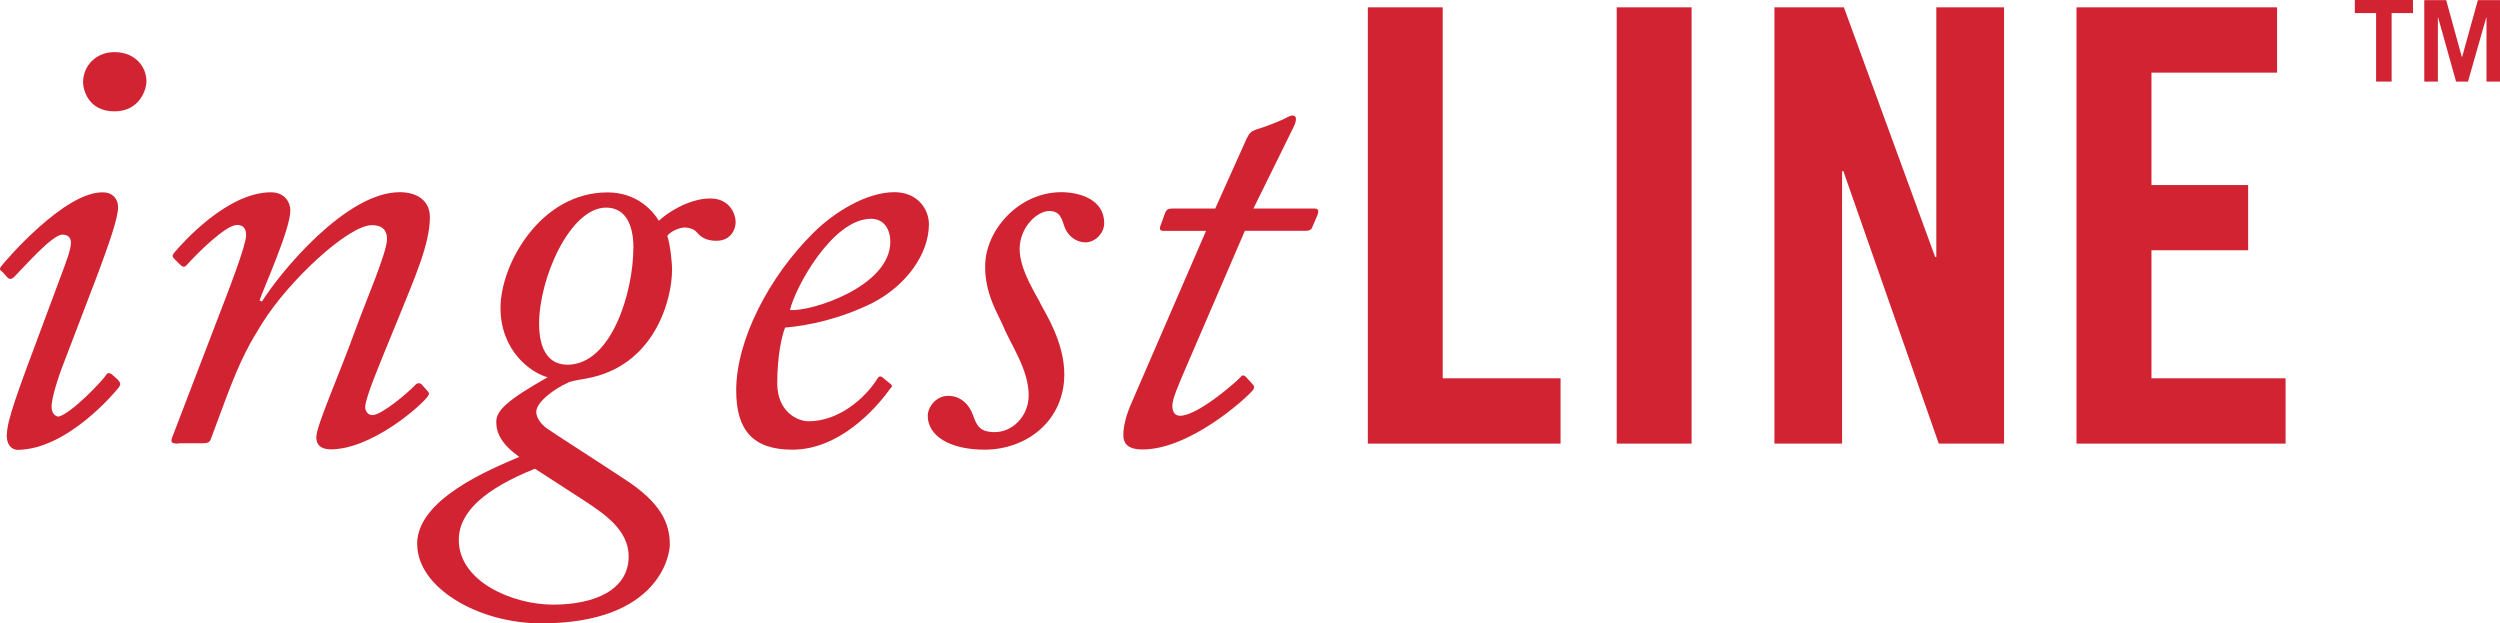
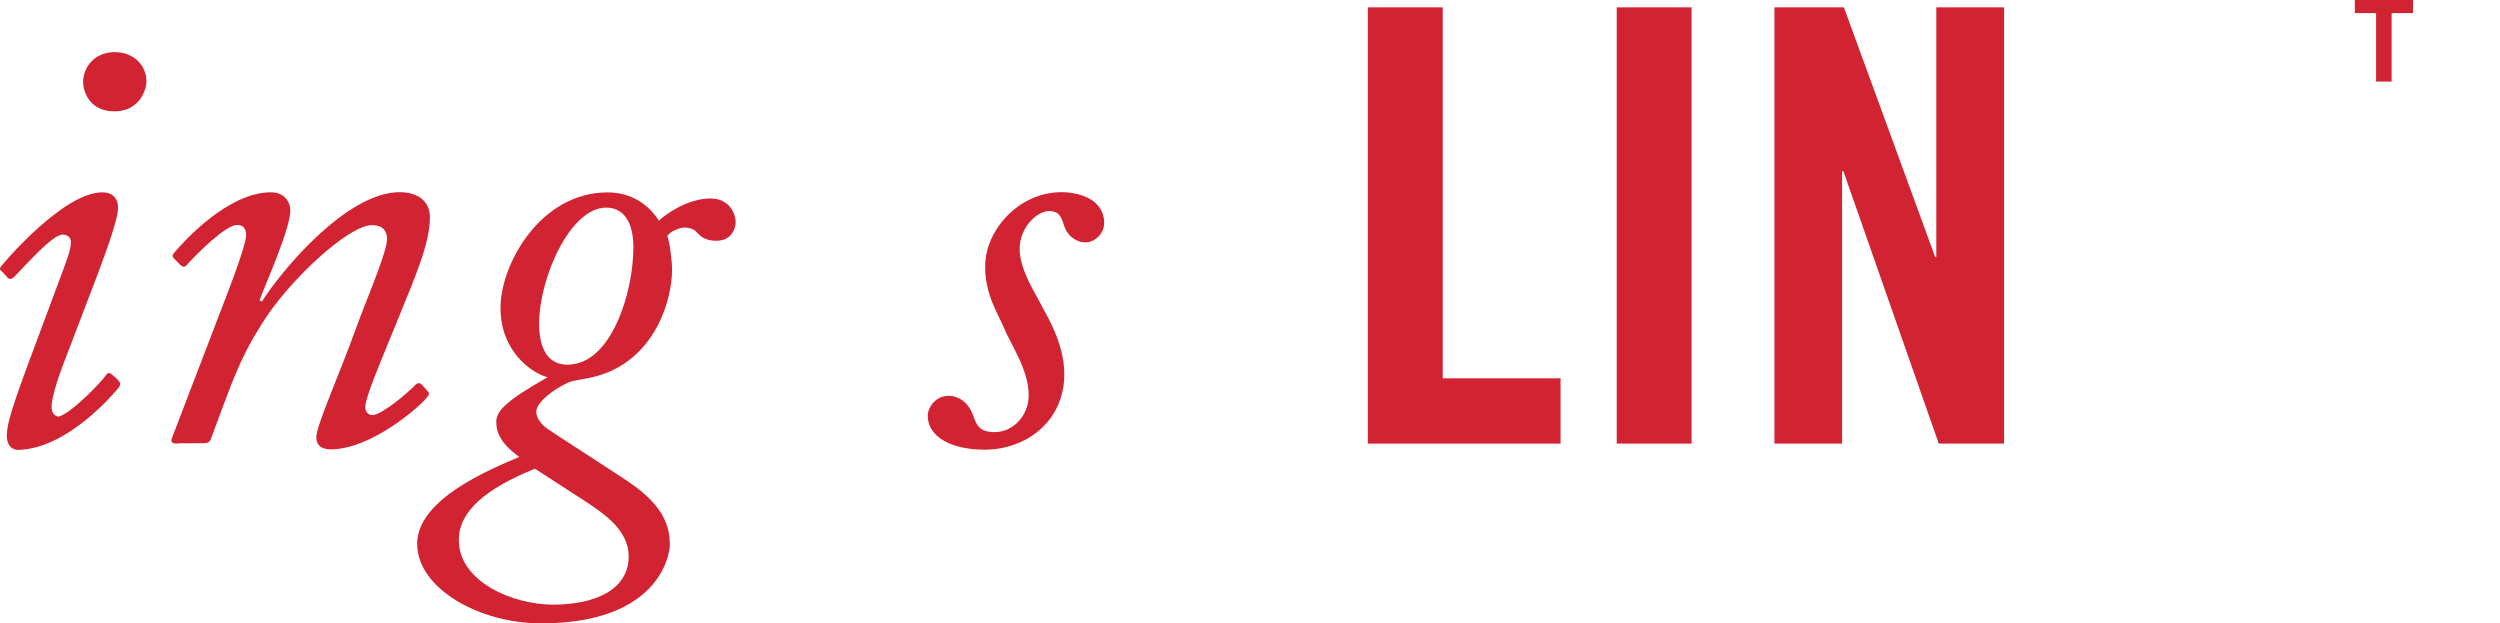
<svg xmlns="http://www.w3.org/2000/svg" id="Layer_2" width="235.06" height="58.58" viewBox="0 0 235.06 58.58">
  <defs>
    <style>.cls-1{fill:#d22333;}</style>
  </defs>
  <g id="Layer_1-2">
    <g>
      <path class="cls-1" d="M.65,40.86c0-1.31,.97-3.92,3.35-10.28l1.65-4.43c.57-1.53,1.02-2.67,1.02-3.35,0-.51-.34-.74-.8-.74-.97,0-3.63,3.07-4.54,3.98-.23,.23-.46,.23-.62,.06l-.46-.51c-.23-.17-.34-.28-.17-.51,.23-.34,6.02-7.16,9.66-6.99,.68,0,1.36,.45,1.36,1.42,0,1.02-.91,3.58-1.93,6.31l-3.3,8.64c-.79,2.1-1.02,3.35-1.02,3.75,0,.51,.17,.85,.62,.97,1.19-.23,4.26-3.47,4.55-3.98,.11-.17,.34-.17,.62,.11l.45,.4c.23,.28,.28,.4,.11,.68-.34,.45-4.89,5.91-9.6,5.91-.57-.06-.97-.51-.97-1.42M7.81,7.74c0-1.53,1.19-2.84,2.95-2.84,1.99,0,3.01,1.42,3.01,2.73,0,.85-.68,2.84-3.01,2.84-2.5,0-2.95-2.1-2.95-2.73" />
      <path class="cls-1" d="M16.78,41.71c-.62,0-.74-.11-.62-.51l4.03-10.51c1.36-3.52,2.95-7.61,2.95-8.58,0-.57-.23-.96-.85-.96-1.08,0-3.81,2.73-4.77,3.81-.17,.17-.34,.17-.57-.06l-.51-.51c-.23-.23-.28-.34-.11-.57,.85-1.02,5.06-5.74,9.15-5.74,1.31,0,1.82,.97,1.82,1.7,0,1.76-2.44,7.16-2.9,8.46l.23,.11c1.7-2.73,7.9-10.28,12.95-10.28,1.7,0,2.84,.85,2.84,2.33,0,2.5-1.31,5.45-3.18,10.05-1.53,3.75-2.9,6.93-2.9,7.84,0,.34,.23,.74,.68,.74,.85,0,3.35-2.1,4.09-2.9,.23-.17,.46-.11,.62,.11l.4,.45c.23,.23,.28,.34,.06,.62-.68,.91-5.28,4.94-9.09,4.94-.74,0-1.36-.28-1.36-1.14,0-1.08,2.04-5.57,3.81-10.45,.8-2.22,2.84-6.93,2.84-8.18,0-.79-.4-1.31-1.42-1.31-2.22,0-7.84,5.23-10.34,9.26-1.02,1.65-1.93,3.12-3.41,7.1l-1.42,3.81c-.11,.23-.23,.34-.79,.34h-2.22Z" />
      <path class="cls-1" d="M39.22,51.14c0-4.2,6.82-6.99,9.6-8.18-1.65-1.19-2.16-2.22-2.16-3.29s1.02-2.04,4.83-4.2c-1.53-.4-4.43-2.44-4.43-6.53s3.75-10.85,10.06-10.85c2.84,0,4.32,1.82,4.83,2.67,.62-.62,2.73-2.1,4.83-2.1,1.88,0,2.39,1.53,2.39,2.22,0,.62-.4,1.76-1.82,1.76-1.08,0-1.53-.45-1.88-.85-.28-.28-.74-.4-1.08-.4-.51,0-1.42,.4-1.65,.8,.23,.57,.45,2.33,.45,3.18,0,2.73-1.59,9.09-8.12,10.23-1.02,.17-1.53,.28-1.7,.4-1.08,.46-2.95,1.76-2.95,2.73,0,.62,.57,1.25,.97,1.53,.97,.68,3.69,2.39,7.39,4.83,3.3,2.16,4.2,4.03,4.2,6.13,0,.91-.97,7.39-12.1,7.39-5.91,0-11.65-3.35-11.65-7.44m12.78,5.68c3.86,0,7.1-1.36,7.1-4.54,0-2.5-2.39-4.03-3.81-5-.51-.34-4.2-2.73-5-3.24-4.66,1.88-7.16,4.03-7.16,6.7,0,3.92,5.06,6.08,8.86,6.08m7.56-33.52c0-2.61-1.02-3.81-2.56-3.81-3.41,0-6.31,6.65-6.31,10.91,0,2.56,.97,3.86,2.67,3.86,4.15,0,6.19-6.87,6.19-10.96" />
-       <path class="cls-1" d="M69.22,36.71c0-4.77,3.12-10.74,7.27-14.83,1.82-1.82,4.89-3.81,7.61-3.81,2.22,0,3.24,1.65,3.24,3.01,0,2.78-2.1,5.74-5.28,7.39-3.07,1.53-6.14,2.16-8.24,2.33-.28,.68-.74,2.56-.74,5.23s1.88,3.58,2.95,3.58c2.78,0,5.28-2.1,6.48-4.03,.11-.17,.28-.28,.51-.06l.62,.51c.28,.17,.28,.34,.06,.51-1.42,1.99-4.83,5.74-9.2,5.74-3.69,0-5.28-1.82-5.28-5.57m5.06-7.56c1.99,.17,9.43-2.21,9.43-6.42,0-1.14-.57-2.16-1.82-2.16-3.63,0-7.16,6.53-7.61,8.58" />
      <path class="cls-1" d="M87.23,39.1c0-.79,.74-1.88,1.93-1.88s1.99,.85,2.33,1.82c.34,.97,.62,1.59,2.05,1.59,1.65,0,3.18-1.48,3.18-3.47,0-2.44-1.7-4.77-2.44-6.59-.4-.97-1.7-2.95-1.65-5.57,0-3.3,3.12-6.93,7.16-6.93,1.7,0,4.03,.68,4.03,2.9,0,1.02-.91,1.82-1.76,1.82-.68,0-1.53-.4-1.93-1.36-.28-.68-.34-1.59-1.48-1.59s-2.78,1.53-2.78,3.58,1.7,4.49,2.04,5.28c.34,.68,2.16,3.47,2.16,6.48,0,4.43-3.58,7.1-7.5,7.1-3.29,0-5.34-1.31-5.34-3.18" />
-       <path class="cls-1" d="M113.42,21.71h-3.98c-.34,0-.45-.11-.34-.45l.45-1.25c.11-.28,.28-.4,.62-.4h4.09l2.96-6.59c.28-.57,.45-.68,.91-.85,.62-.17,2.1-.74,2.56-.97,.34-.17,.62-.34,.85-.34,.34,0,.46,.34,.06,1.14l-3.75,7.61h5.79c.28,0,.4,.17,.23,.62l-.51,1.19c-.06,.17-.28,.28-.51,.28h-5.8l-5.51,12.78c-.68,1.59-1.31,3.01-1.31,3.64s.23,.97,.74,.97c1.65,0,5.34-3.24,5.68-3.64,.17-.23,.34-.17,.51,0l.62,.68c.17,.17,.17,.28,.06,.51-.74,.91-6.02,5.62-10.4,5.62-1.42,0-1.82-.57-1.82-1.36,0-.85,.28-1.82,.62-2.67l7.16-16.53Z" />
      <polygon class="cls-1" points="128.61 41.71 128.61 .69 135.65 .69 135.65 35.57 146.73 35.57 146.73 41.71 128.61 41.71" />
      <rect class="cls-1" x="152.01" y=".69" width="7.04" height="41.02" />
      <polygon class="cls-1" points="166.84 41.71 166.84 .69 173.37 .69 181.95 24.16 182.06 24.16 182.06 .69 188.43 .69 188.43 41.71 182.29 41.71 173.32 16.09 173.2 16.09 173.2 41.71 166.84 41.71" />
-       <polygon class="cls-1" points="195.24 41.71 195.24 .69 214.1 .69 214.1 6.83 202.29 6.83 202.29 17.4 211.38 17.4 211.38 23.53 202.29 23.53 202.29 35.57 214.9 35.57 214.9 41.71 195.24 41.71" />
      <polygon class="cls-1" points="226.88 0 226.88 1.23 224.87 1.23 224.87 7.67 223.41 7.67 223.41 1.23 221.41 1.23 221.41 0 226.88 0" />
-       <polygon class="cls-1" points="227.94 7.67 227.94 .01 230 .01 231.47 5.35 231.5 5.35 232.98 .01 235.06 .01 235.06 7.67 233.79 7.67 233.79 1.64 233.77 1.64 232.05 7.67 230.93 7.67 229.24 1.64 229.22 1.64 229.22 7.67 227.94 7.67" />
    </g>
  </g>
</svg>